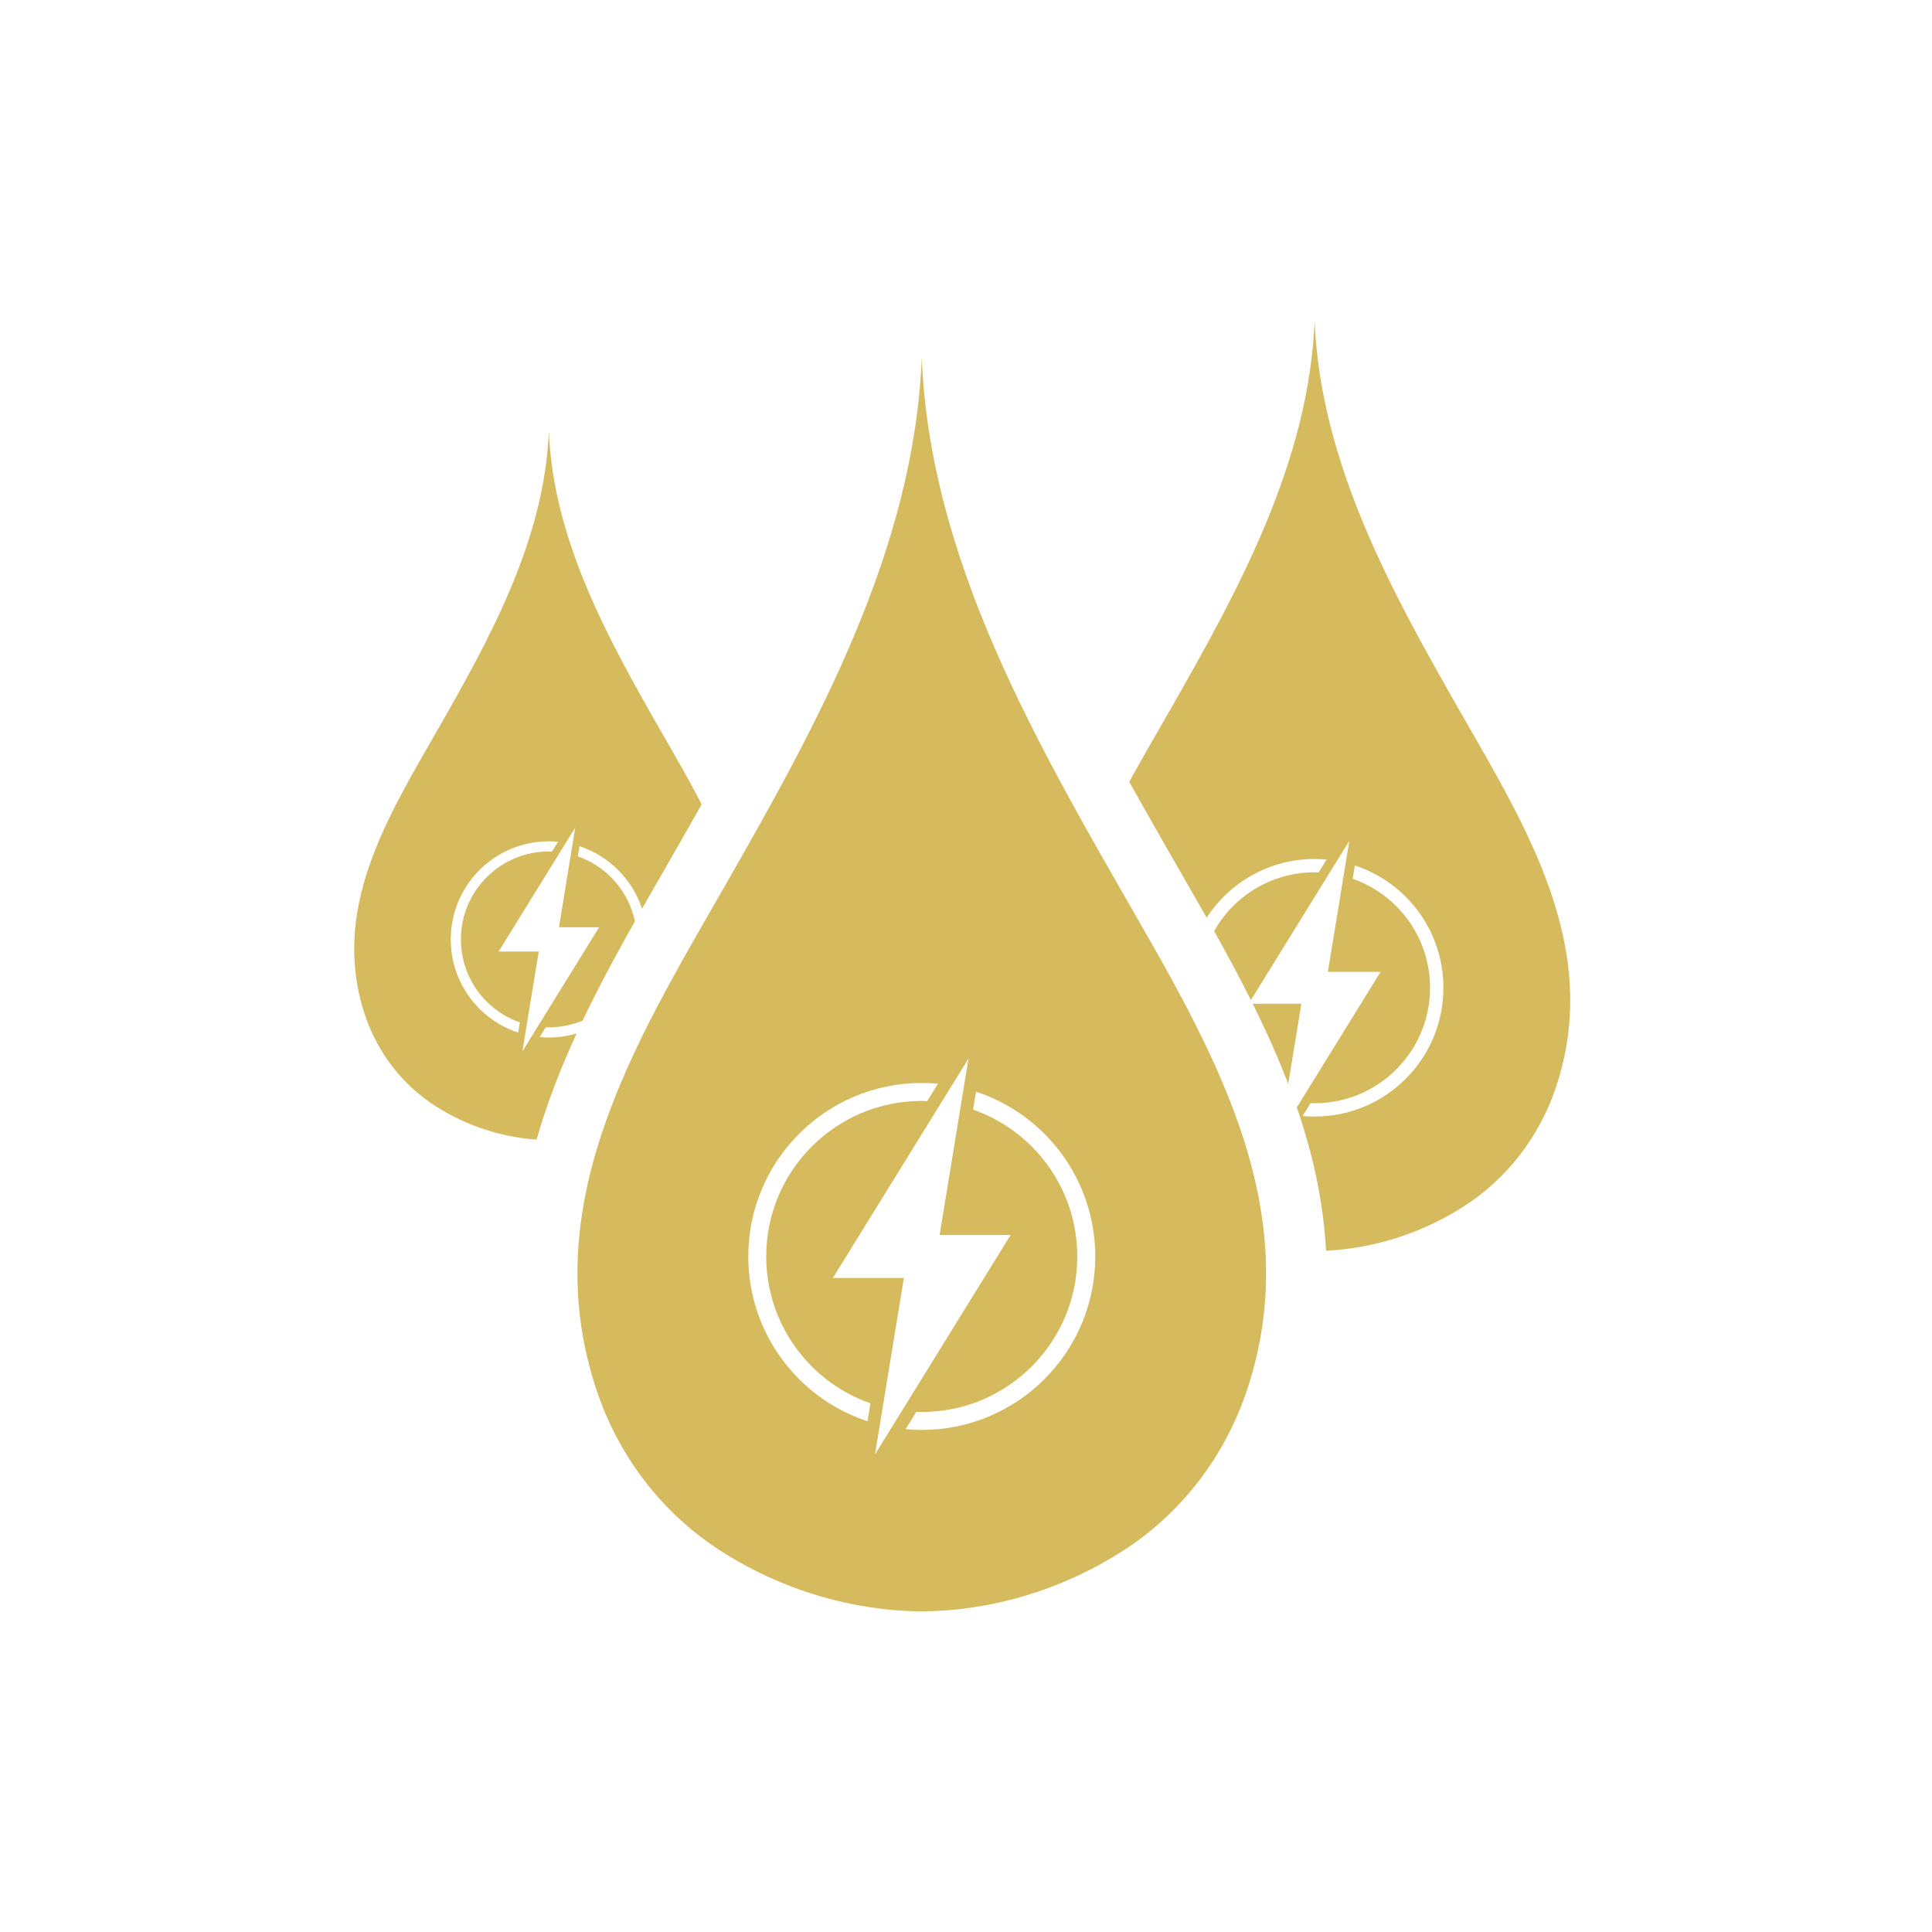
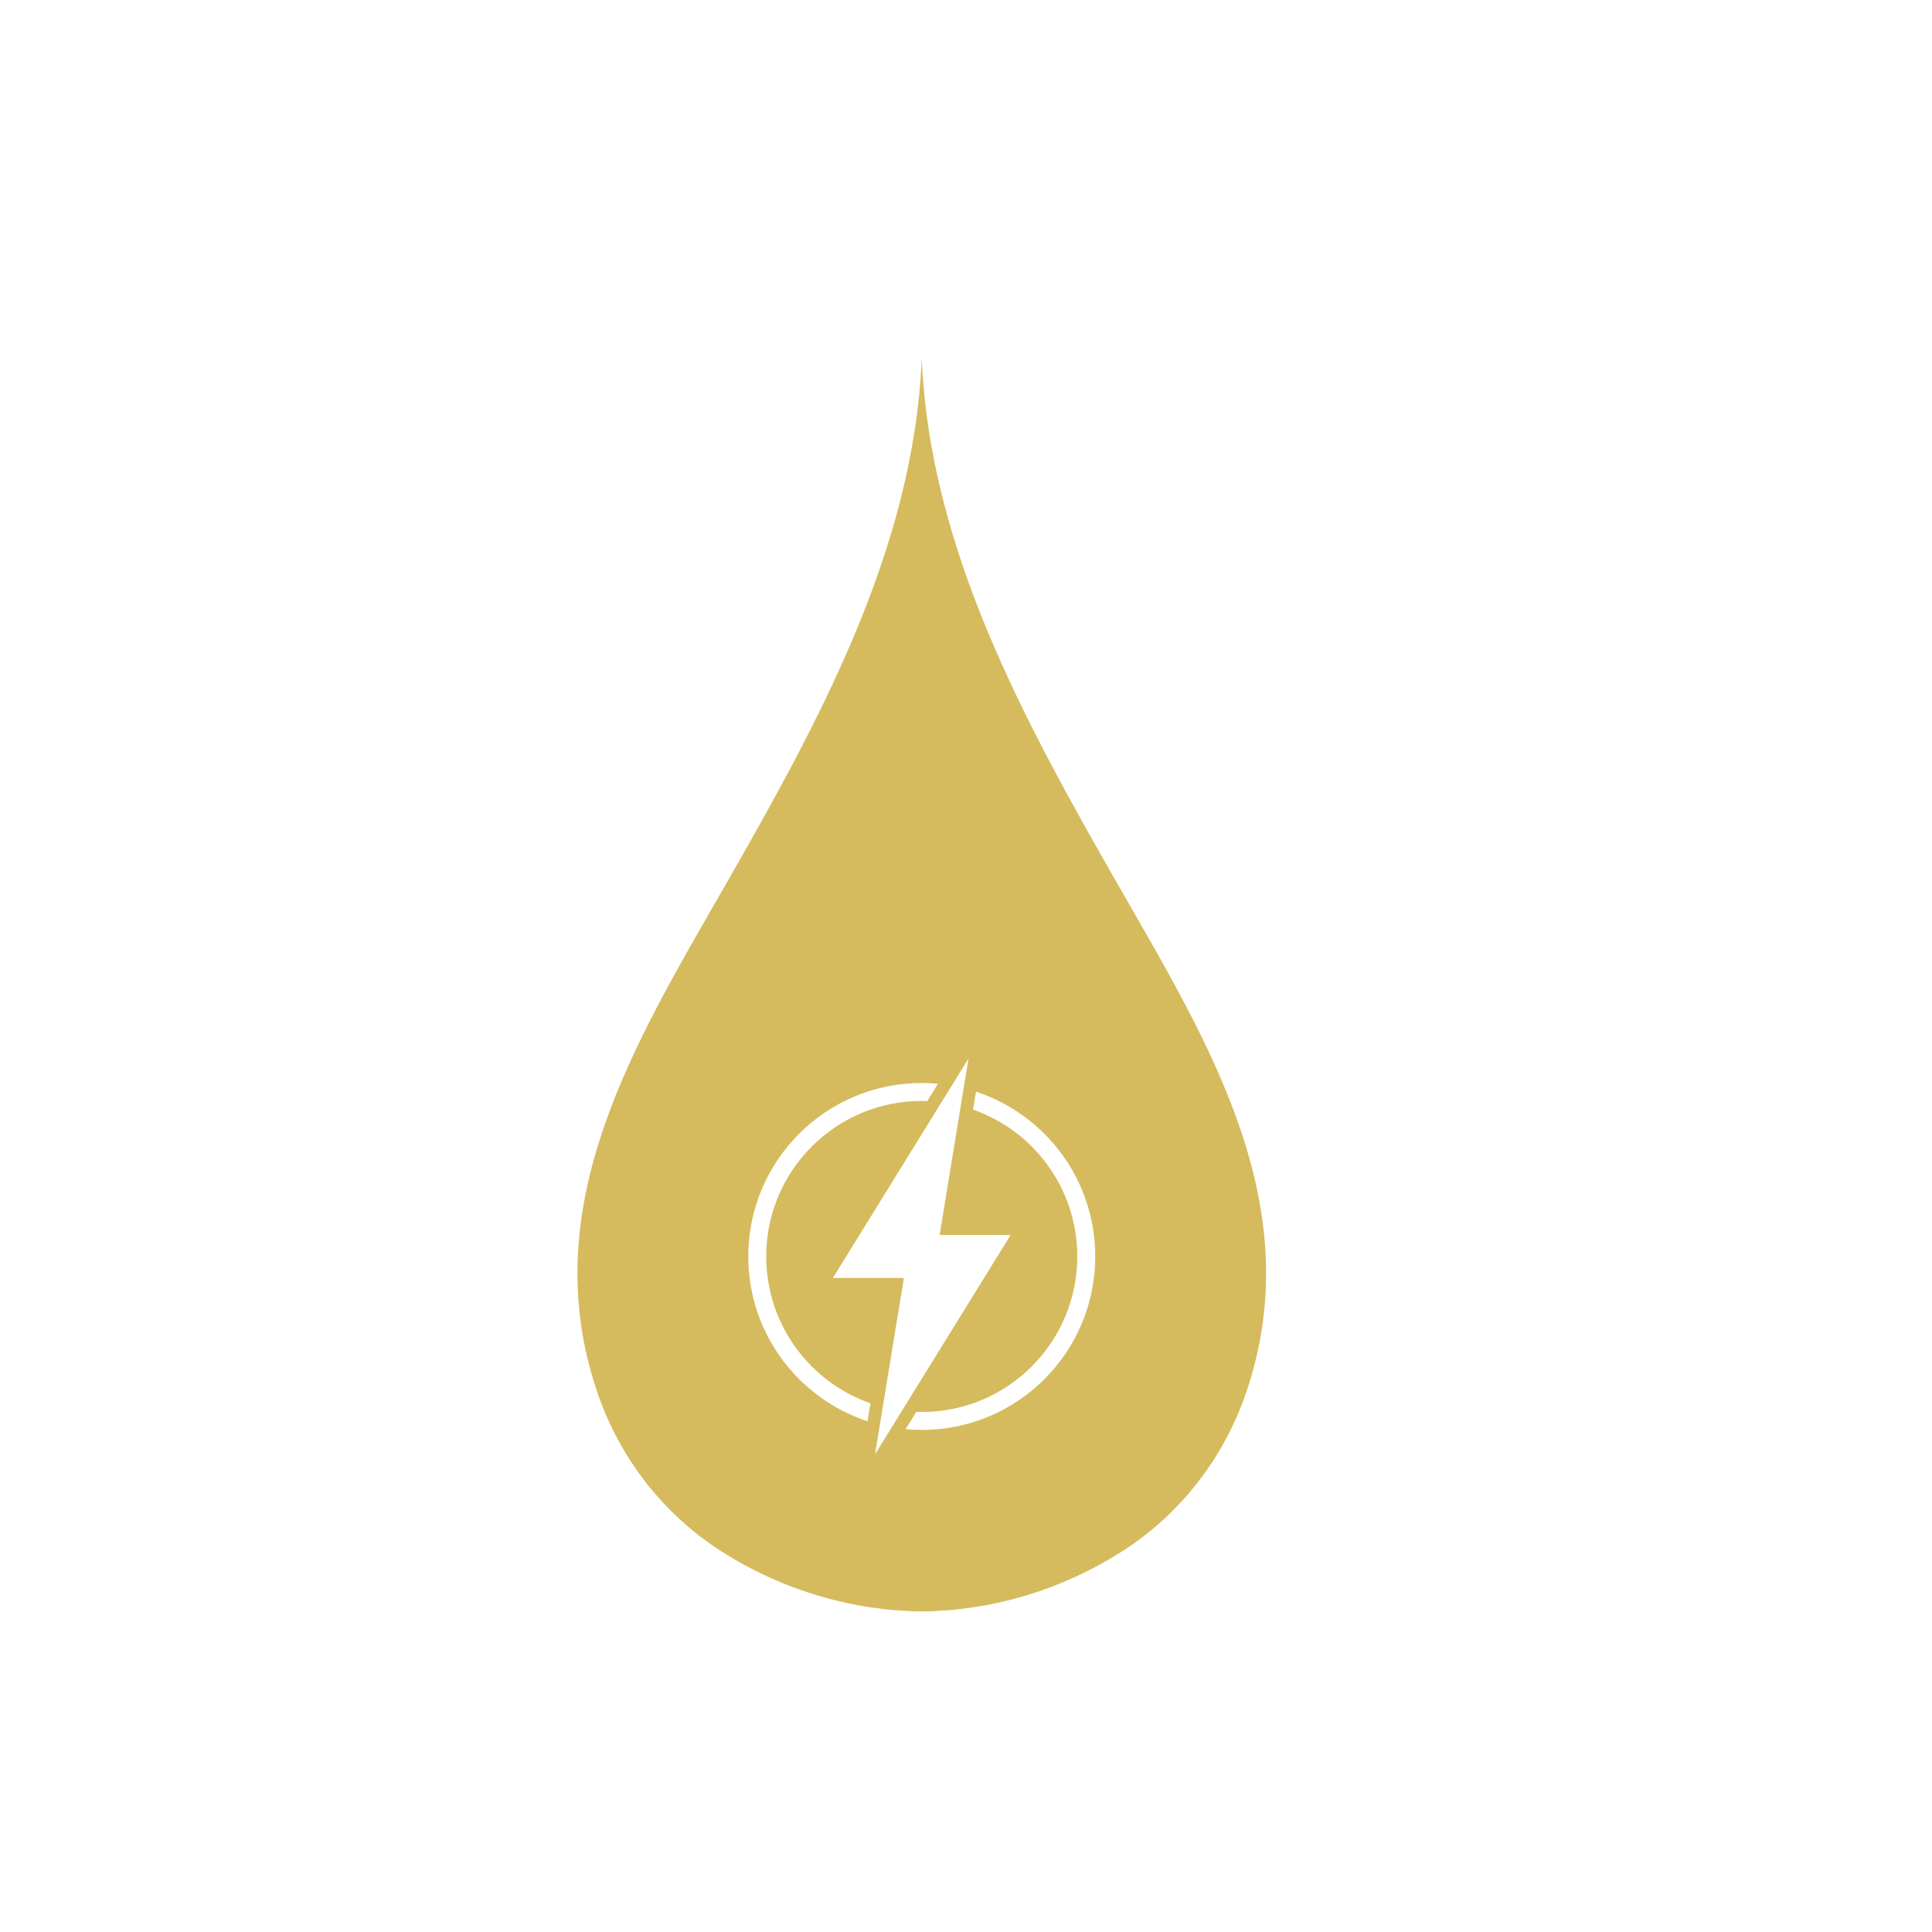
<svg xmlns="http://www.w3.org/2000/svg" width="1080" zoomAndPan="magnify" viewBox="0 0 810 810" height="1080" preserveAspectRatio="xMidYMid meet" version="1.0">
  <defs>
    <clipPath id="5f6111194c">
      <path d="M 242 149 L 531 149 L 531 675.898 L 242 675.898 Z M 242 149 " clip-rule="nonzero" />
    </clipPath>
    <clipPath id="2e6ed469cd">
-       <path d="M 473 134.398 L 659 134.398 L 659 525 L 473 525 Z M 473 134.398 " clip-rule="nonzero" />
-     </clipPath>
+       </clipPath>
  </defs>
  <g clip-path="url(#5f6111194c)">
    <path fill="#d5bb5d" d="M 386.461 599.508 C 384.172 599.508 381.91 599.391 379.672 599.184 L 384.16 591.926 C 384.926 591.953 385.684 591.984 386.461 591.984 C 404.473 591.984 420.746 584.691 432.559 572.891 C 444.359 561.078 451.656 544.793 451.656 526.777 C 451.656 508.762 444.359 492.48 432.559 480.668 C 425.699 473.801 417.309 468.484 407.957 465.219 L 409.199 457.691 C 438.219 467.238 459.188 494.547 459.188 526.777 C 459.188 566.949 426.617 599.508 386.461 599.508 Z M 375.121 596.371 L 366.859 609.734 L 368.984 596.734 L 378.965 535.781 L 349.191 535.781 L 393.293 464.438 L 397.777 457.191 L 406.039 443.816 L 402.684 464.348 L 402.684 464.352 L 393.941 517.781 L 423.711 517.781 L 379.609 589.113 Z M 363.711 595.867 C 334.684 586.309 313.723 559 313.723 526.777 C 313.723 486.609 346.277 454.051 386.461 454.043 C 388.738 454.043 391 454.164 393.227 454.375 L 388.75 461.629 C 387.984 461.602 387.219 461.562 386.461 461.562 C 368.43 461.57 352.156 468.867 340.352 480.668 C 328.539 492.48 321.242 508.762 321.242 526.777 C 321.242 544.793 328.539 561.078 340.352 572.891 C 347.211 579.754 355.59 585.066 364.941 588.344 Z M 386.453 149.953 C 383.258 230.387 342.852 303.434 303.586 372.012 C 266.25 437.141 224.066 505.312 250.207 583.109 C 259.574 611 277.926 634.859 302.824 650.645 C 328.484 666.914 357.621 675.34 386.453 675.594 C 415.285 675.34 444.426 666.914 470.086 650.645 C 494.984 634.859 513.332 611 522.703 583.109 C 548.84 505.312 506.66 437.141 469.348 372.012 C 430.059 303.434 389.652 230.387 386.453 149.953 " fill-opacity="1" fill-rule="nonzero" />
  </g>
-   <path fill="#d5bb5d" d="M 525.203 420.809 C 530.645 431.777 535.703 442.98 540.102 454.43 L 545.605 420.809 L 525.203 420.809 " fill-opacity="1" fill-rule="nonzero" />
  <g clip-path="url(#2e6ed469cd)">
-     <path fill="#d5bb5d" d="M 551.168 468.117 C 549.469 468.117 547.789 468.031 546.125 467.879 L 549.457 462.488 C 550.031 462.512 550.594 462.531 551.168 462.531 C 564.539 462.531 576.621 457.121 585.387 448.359 C 594.152 439.59 599.562 427.504 599.562 414.129 C 599.562 400.754 594.152 388.672 585.387 379.902 C 580.297 374.805 574.066 370.855 567.125 368.434 L 568.043 362.844 C 589.59 369.934 605.152 390.203 605.152 414.129 C 605.152 443.949 580.98 468.117 551.168 468.117 Z M 612.699 299.242 C 583.531 248.332 553.543 194.109 551.164 134.402 C 548.789 194.109 518.797 248.332 489.648 299.242 C 484.254 308.652 478.723 318.152 473.457 327.77 C 479.512 338.691 485.562 349.262 491.367 359.398 L 495.91 367.305 C 499.211 373.055 502.559 378.879 505.891 384.77 C 515.516 369.957 532.18 360.141 551.168 360.137 C 552.859 360.137 554.539 360.227 556.191 360.383 L 552.863 365.77 C 552.297 365.746 551.734 365.715 551.168 365.715 C 537.781 365.723 525.707 371.141 516.938 379.902 C 513.848 382.996 511.199 386.52 509.027 390.352 C 514.316 399.812 519.523 409.457 524.445 419.289 L 556.242 367.852 L 559.566 362.473 L 565.703 352.543 L 563.211 367.785 L 563.211 367.789 L 556.723 407.449 L 578.82 407.449 L 546.086 460.402 L 543.695 464.262 C 550.348 483.582 554.867 503.609 555.949 524.391 C 575.777 523.379 595.617 517.258 613.246 506.078 C 631.727 494.363 645.348 476.652 652.305 455.945 C 671.707 398.195 640.395 347.59 612.699 299.242 " fill-opacity="1" fill-rule="nonzero" />
-   </g>
-   <path fill="#d5bb5d" d="M 223.703 433.203 L 219.031 440.758 L 220.23 433.406 L 225.875 398.941 L 209.043 398.941 L 233.977 358.602 L 236.512 354.508 L 241.184 346.941 L 239.285 358.555 L 239.285 358.559 L 234.344 388.766 L 251.176 388.766 L 226.242 429.098 Z M 217.25 432.918 C 200.84 427.512 188.984 412.07 188.984 393.855 C 188.984 371.141 207.395 352.73 230.113 352.727 C 231.402 352.727 232.68 352.793 233.938 352.914 L 231.406 357.016 C 230.977 357 230.543 356.977 230.113 356.977 C 219.918 356.984 210.719 361.109 204.039 367.781 C 197.363 374.461 193.238 383.664 193.238 393.855 C 193.238 404.039 197.363 413.25 204.039 419.926 C 207.922 423.809 212.656 426.812 217.945 428.664 Z M 226.273 434.793 L 228.812 430.688 C 229.246 430.703 229.676 430.723 230.113 430.723 C 235.133 430.723 239.91 429.711 244.27 427.895 C 251.062 413.633 258.57 399.762 266.188 386.262 C 264.695 379.125 261.145 372.754 256.18 367.781 C 252.301 363.898 247.555 360.895 242.27 359.043 L 242.969 354.789 C 255.336 358.859 265.105 368.625 269.176 380.992 C 271.812 376.363 274.449 371.773 277.062 367.23 L 281.566 359.387 C 285.676 352.211 289.906 344.82 294.172 337.242 C 288.809 326.762 282.793 316.488 276.98 306.344 C 254.766 267.566 231.918 226.266 230.109 180.785 C 228.301 226.266 205.457 267.566 183.254 306.344 C 162.145 343.172 138.293 381.715 153.074 425.703 C 158.371 441.473 168.742 454.965 182.824 463.891 C 195.805 472.121 210.363 476.773 224.961 477.77 C 229.316 462.516 235.129 447.699 241.754 433.281 C 238.059 434.367 234.16 434.973 230.113 434.973 C 228.82 434.973 227.539 434.91 226.273 434.793 " fill-opacity="1" fill-rule="nonzero" />
+     </g>
</svg>